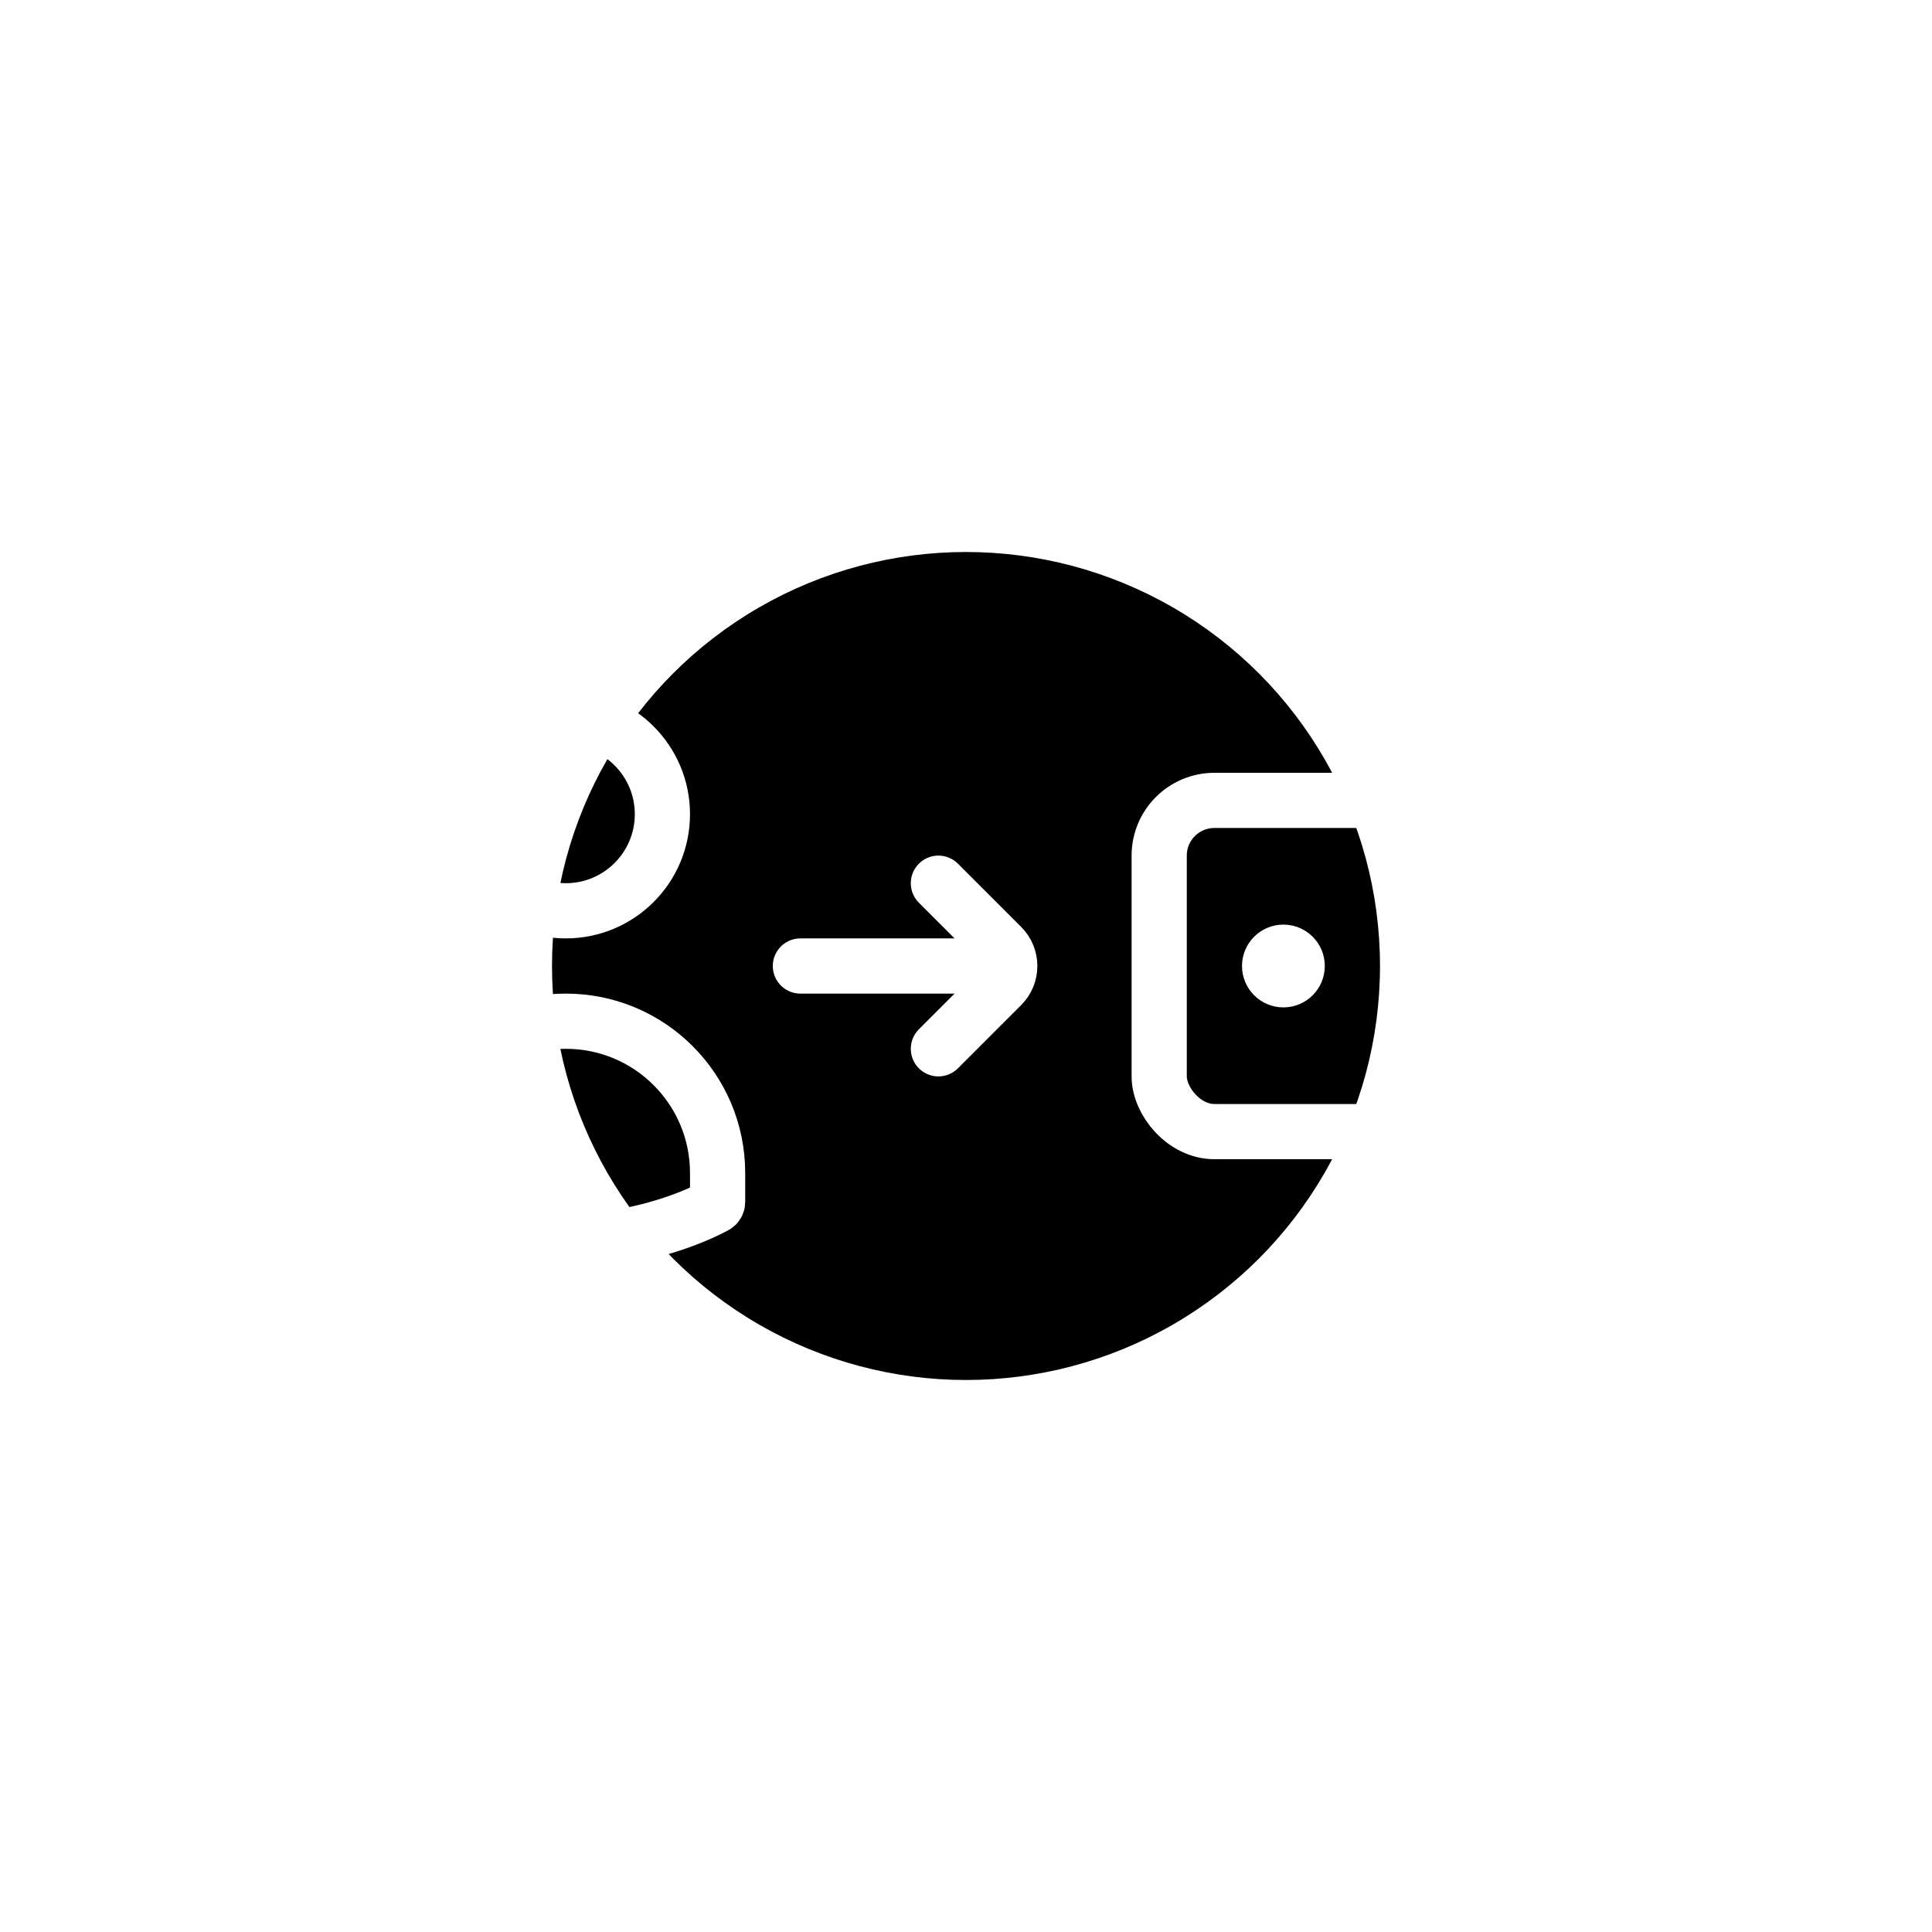
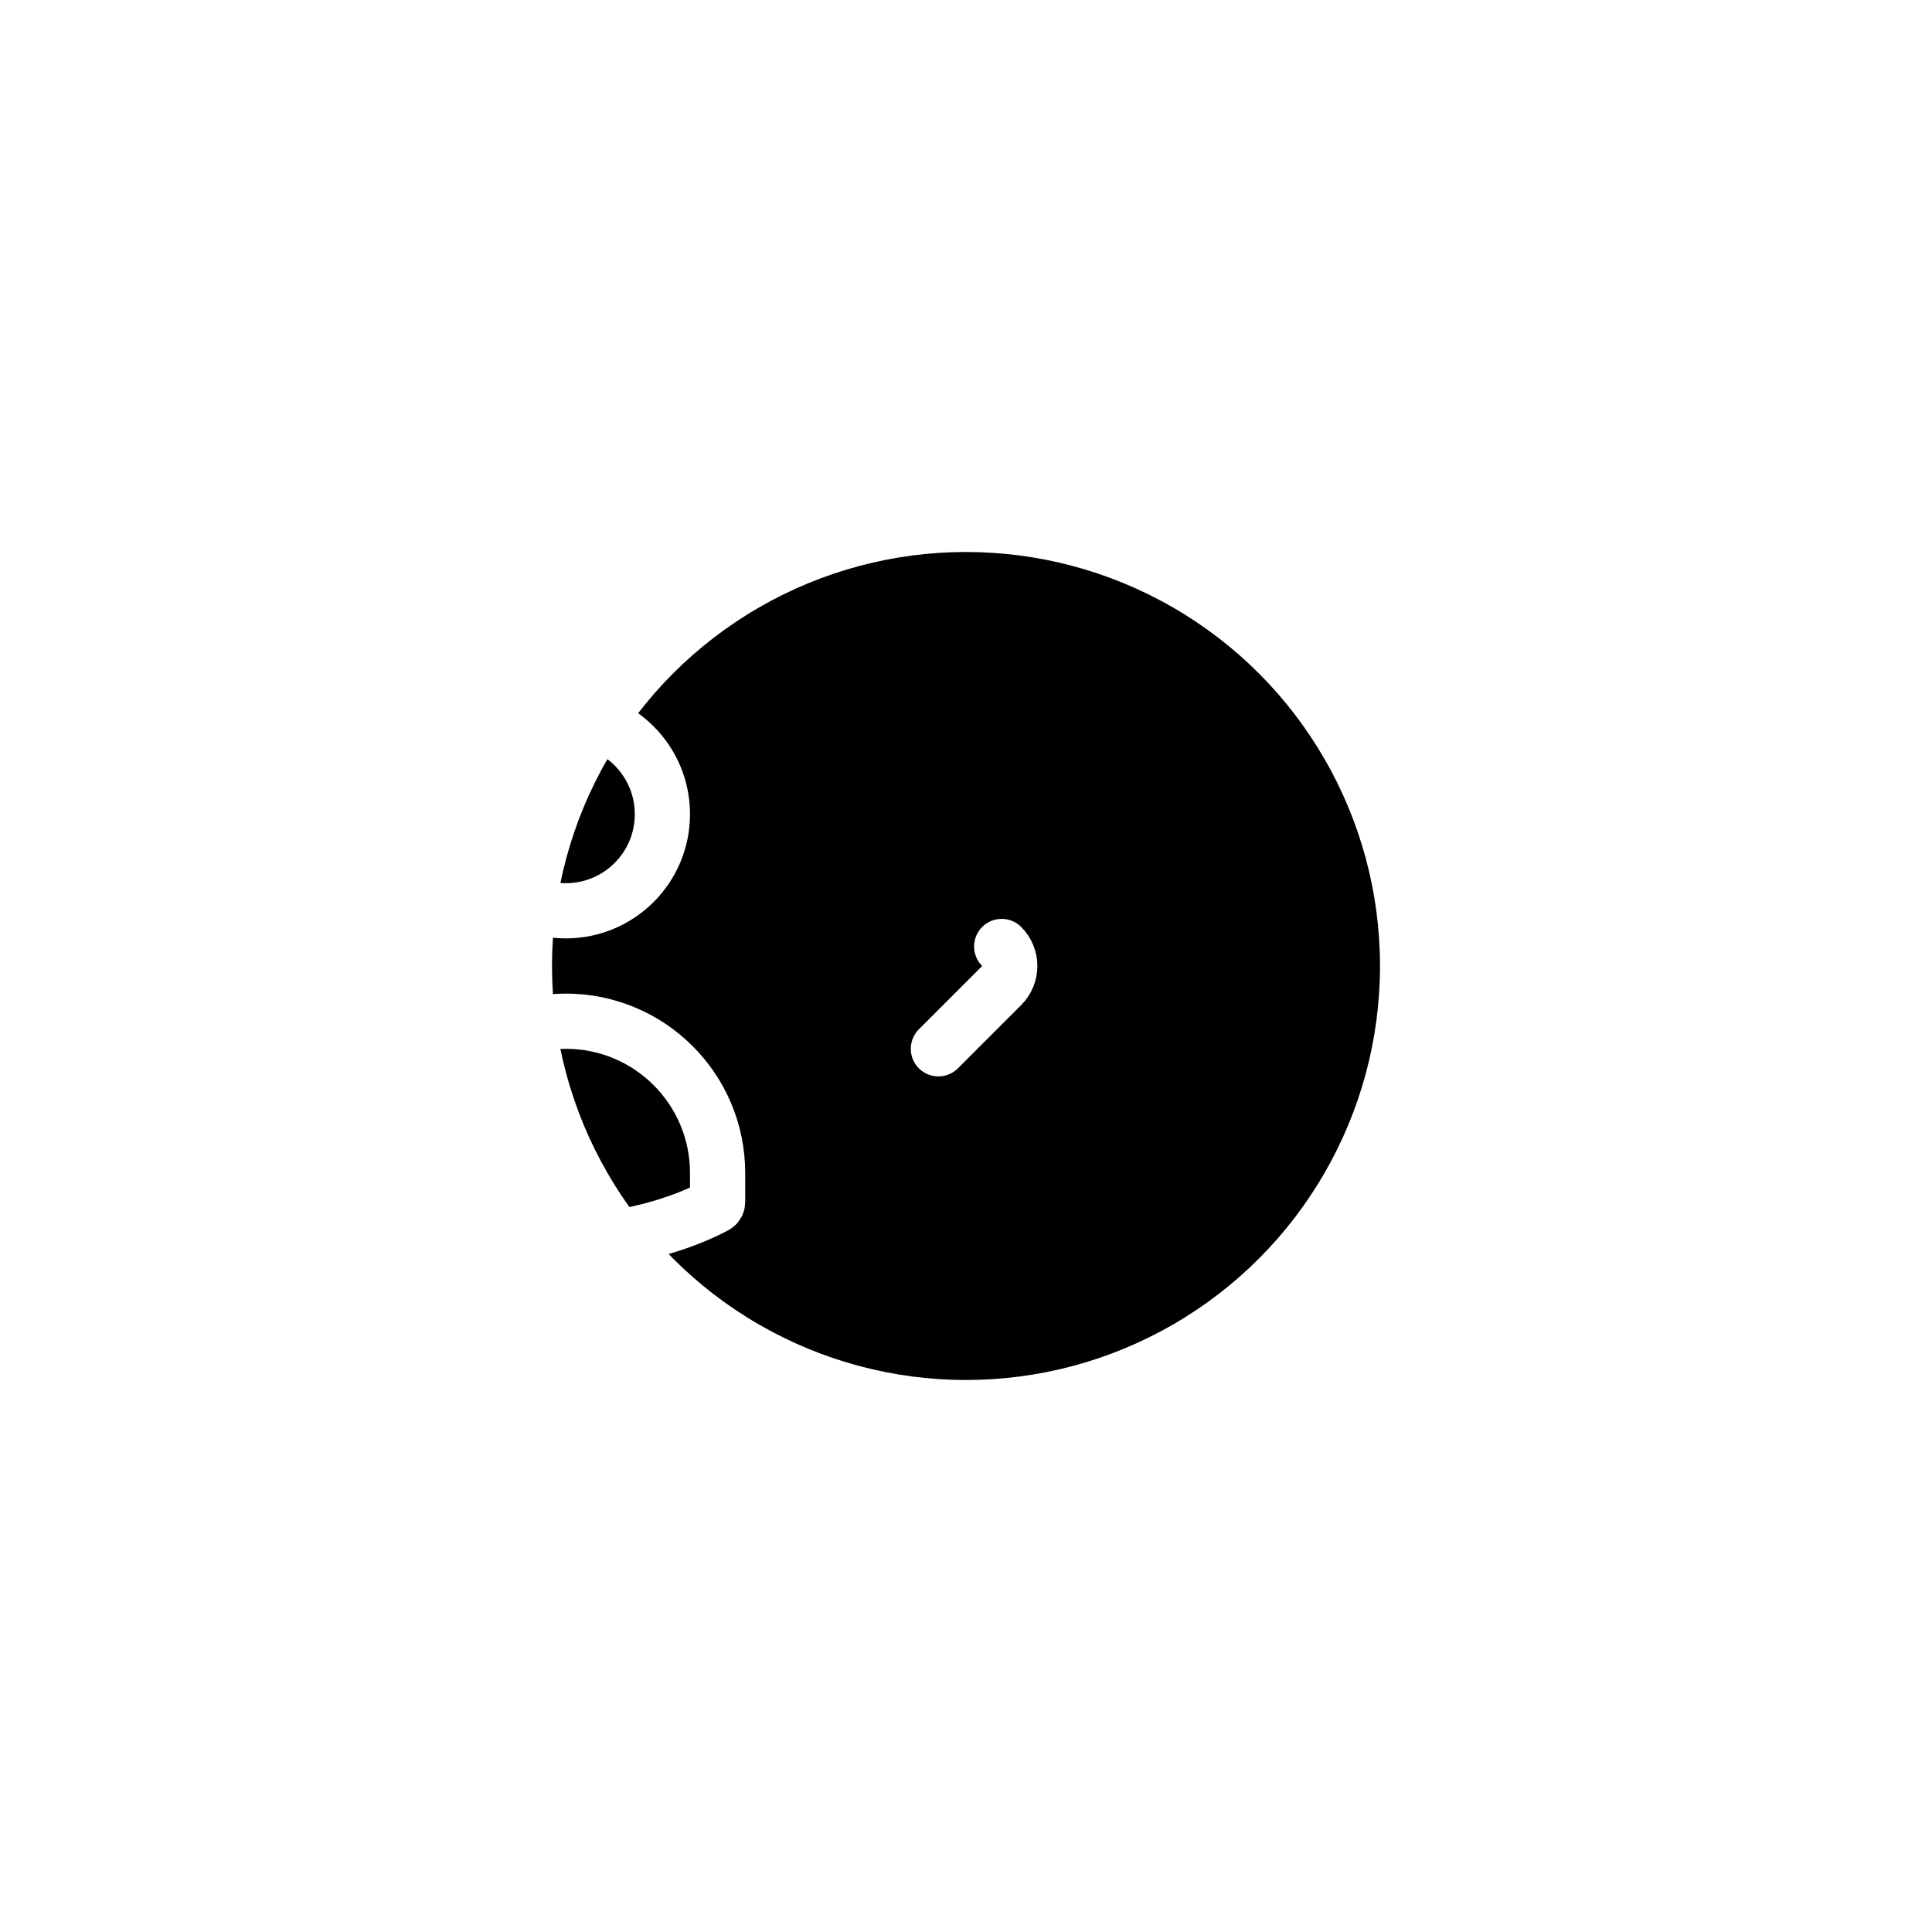
<svg xmlns="http://www.w3.org/2000/svg" width="70" height="70" viewBox="0 0 70 70" fill="none">
  <g filter="url(#filter0_f_2542_2871)">
    <circle cx="35" cy="35" r="15" fill="#6093E3" style="fill:#6093E3;fill:color(display-p3 0.377 0.577 0.89);fill-opacity:1;" />
  </g>
  <path d="M15 52H55" stroke="white" style="stroke:white;stroke:white;stroke-opacity:1;" stroke-width="2" stroke-linecap="round" />
  <circle cx="20.5" cy="29.5" r="3.5" stroke="white" style="stroke:white;stroke:white;stroke-opacity:1;" stroke-width="2" />
  <path d="M15 42.5V43.549C15 43.608 15.033 43.664 15.085 43.692C19.396 46.045 24.039 44.702 25.917 43.691C25.97 43.662 26 43.608 26 43.549V42.5C26 39.462 23.538 37 20.5 37C17.462 37 15 39.462 15 42.5Z" stroke="white" style="stroke:white;stroke:white;stroke-opacity:1;" stroke-width="2" stroke-linecap="round" />
-   <rect x="42" y="29" width="13" height="12" rx="2" stroke="white" style="stroke:white;stroke:white;stroke-opacity:1;" stroke-width="2" />
-   <circle cx="46.5" cy="35" r="1.5" fill="white" style="fill:white;fill:white;fill-opacity:1;" />
-   <path d="M29 35L35 35" stroke="white" style="stroke:white;stroke:white;stroke-opacity:1;" stroke-width="2" stroke-linecap="round" />
-   <path d="M34 38L36.293 35.707C36.683 35.317 36.683 34.683 36.293 34.293L34 32" stroke="white" style="stroke:white;stroke:white;stroke-opacity:1;" stroke-width="2" stroke-linecap="round" />
+   <path d="M34 38L36.293 35.707C36.683 35.317 36.683 34.683 36.293 34.293" stroke="white" style="stroke:white;stroke:white;stroke-opacity:1;" stroke-width="2" stroke-linecap="round" />
  <defs>
    <filter id="filter0_f_2542_2871" x="0" y="0" width="70" height="70" filterUnits="userSpaceOnUse" color-interpolation-filters="sRGB">
      <feFlood flood-opacity="0" result="BackgroundImageFix" />
      <feBlend mode="normal" in="SourceGraphic" in2="BackgroundImageFix" result="shape" />
      <feGaussianBlur stdDeviation="10" result="effect1_foregroundBlur_2542_2871" />
    </filter>
  </defs>
</svg>